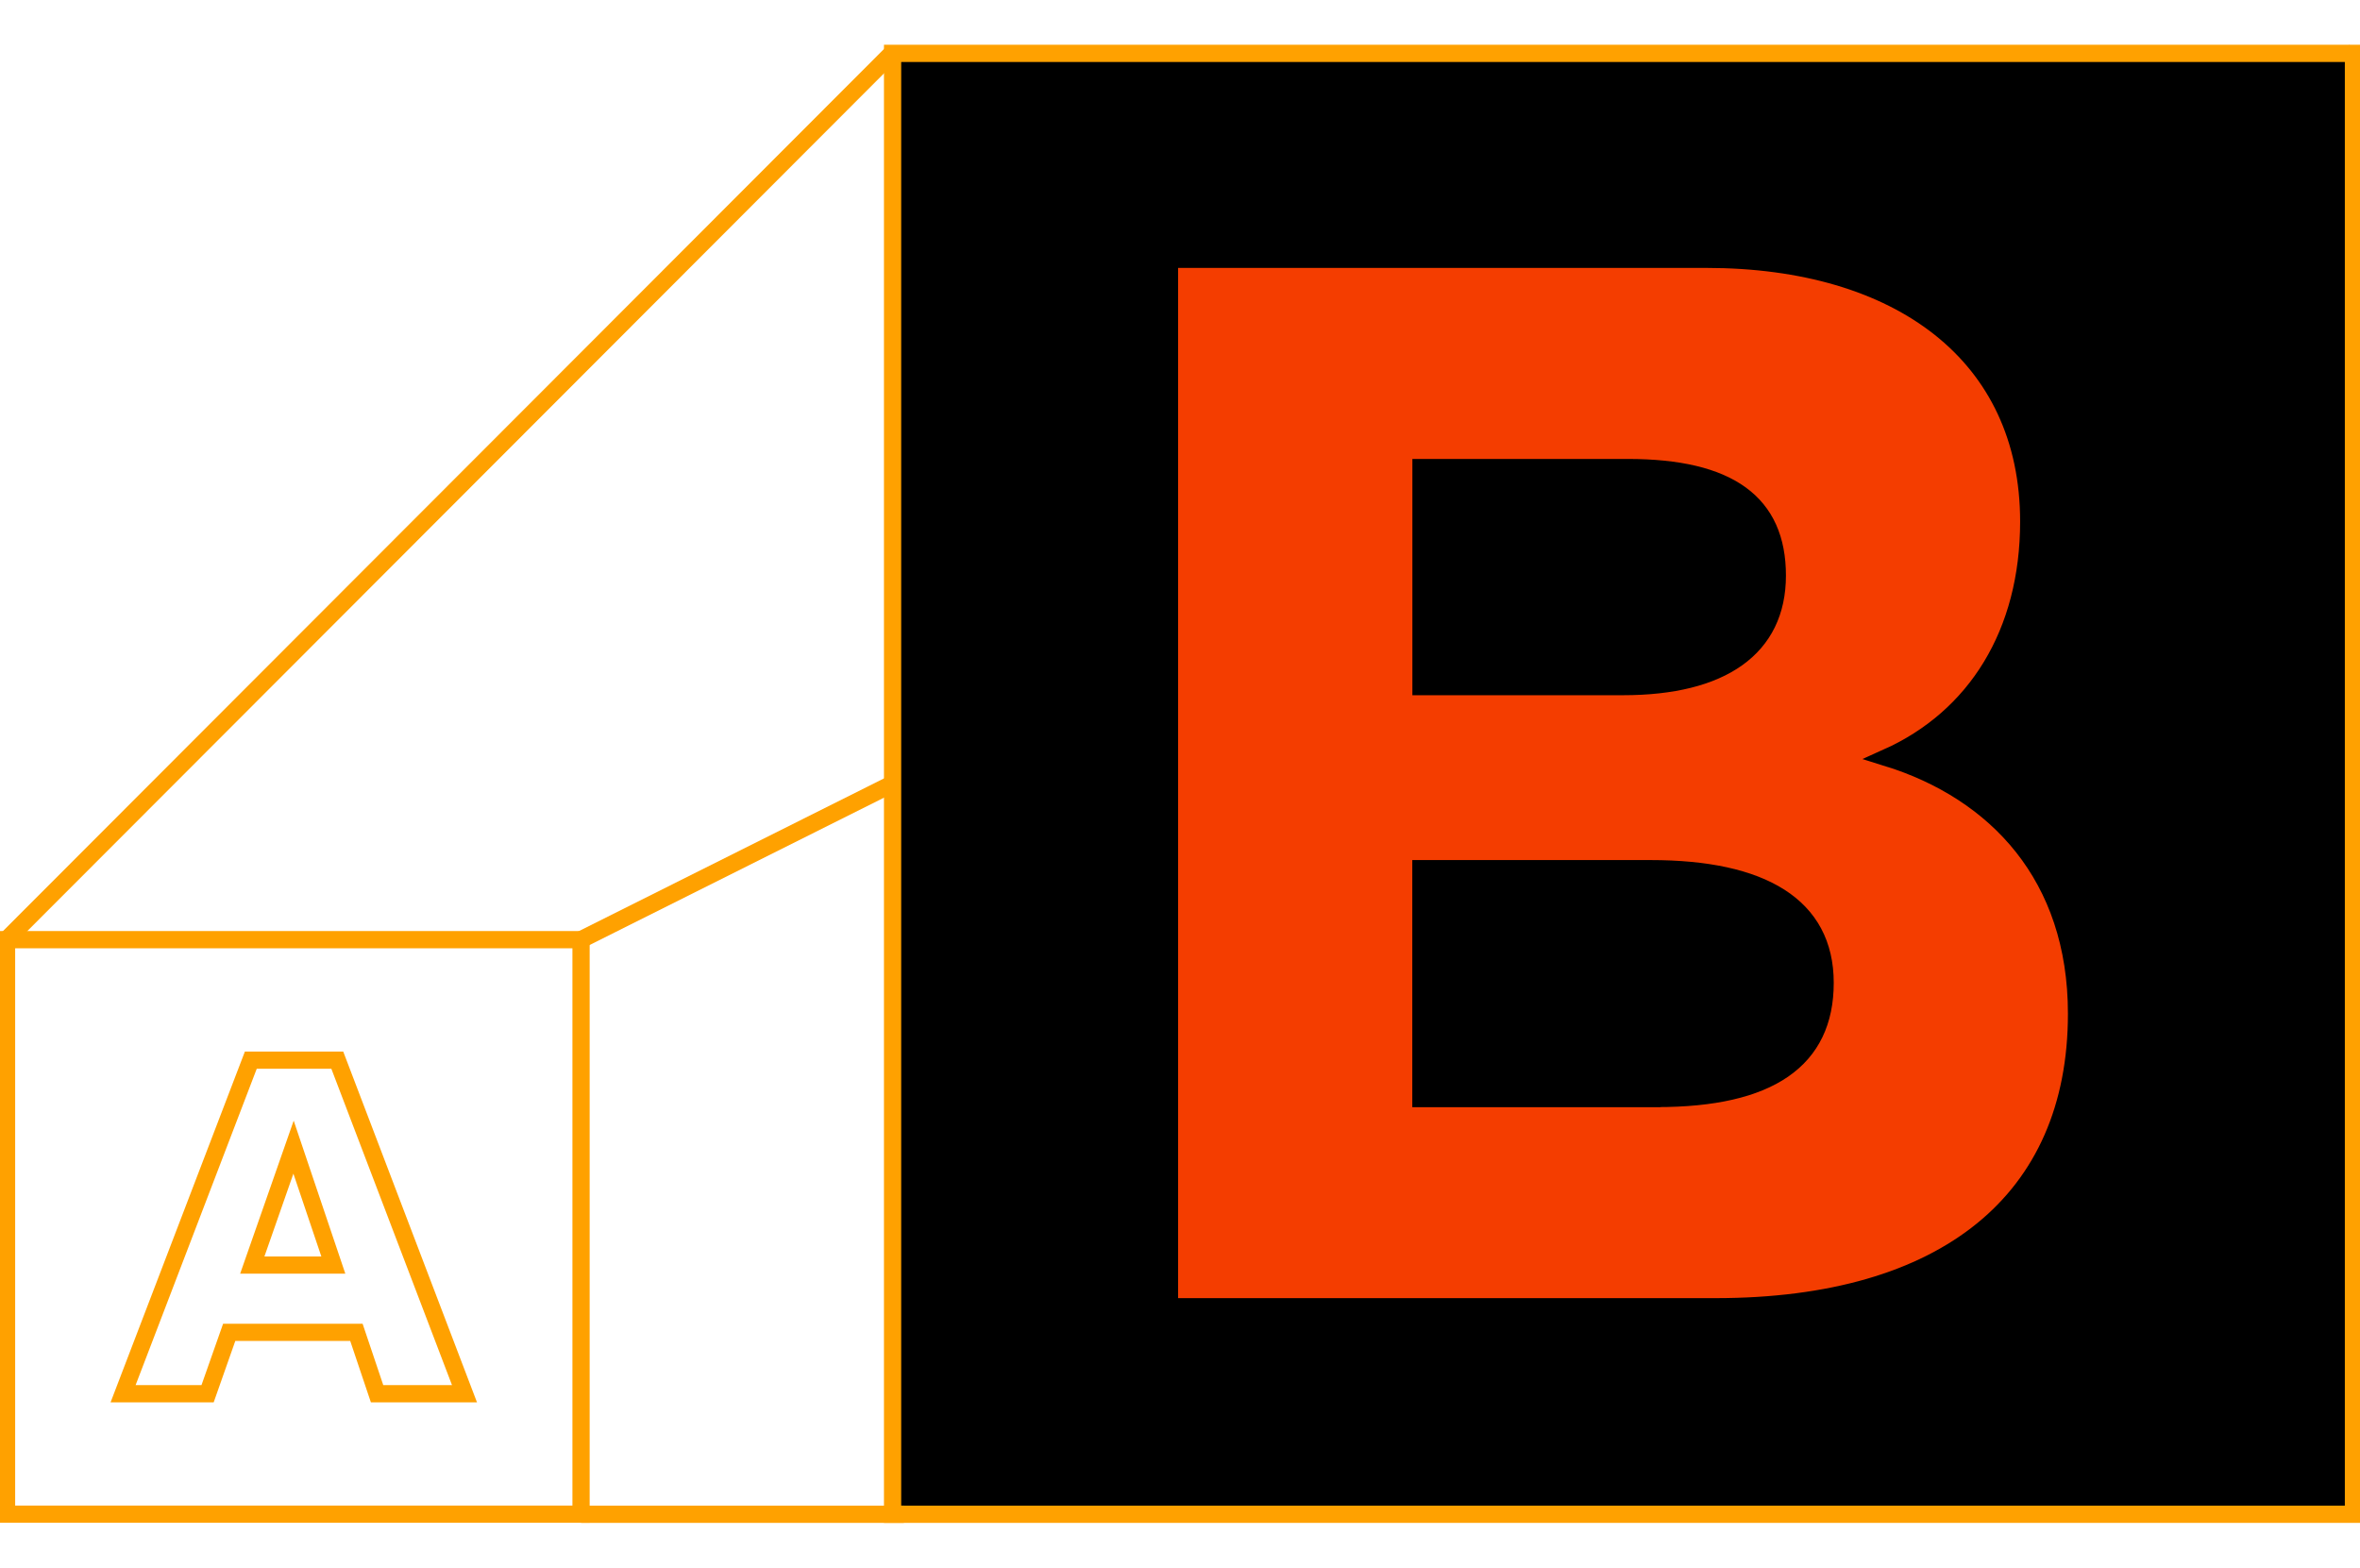
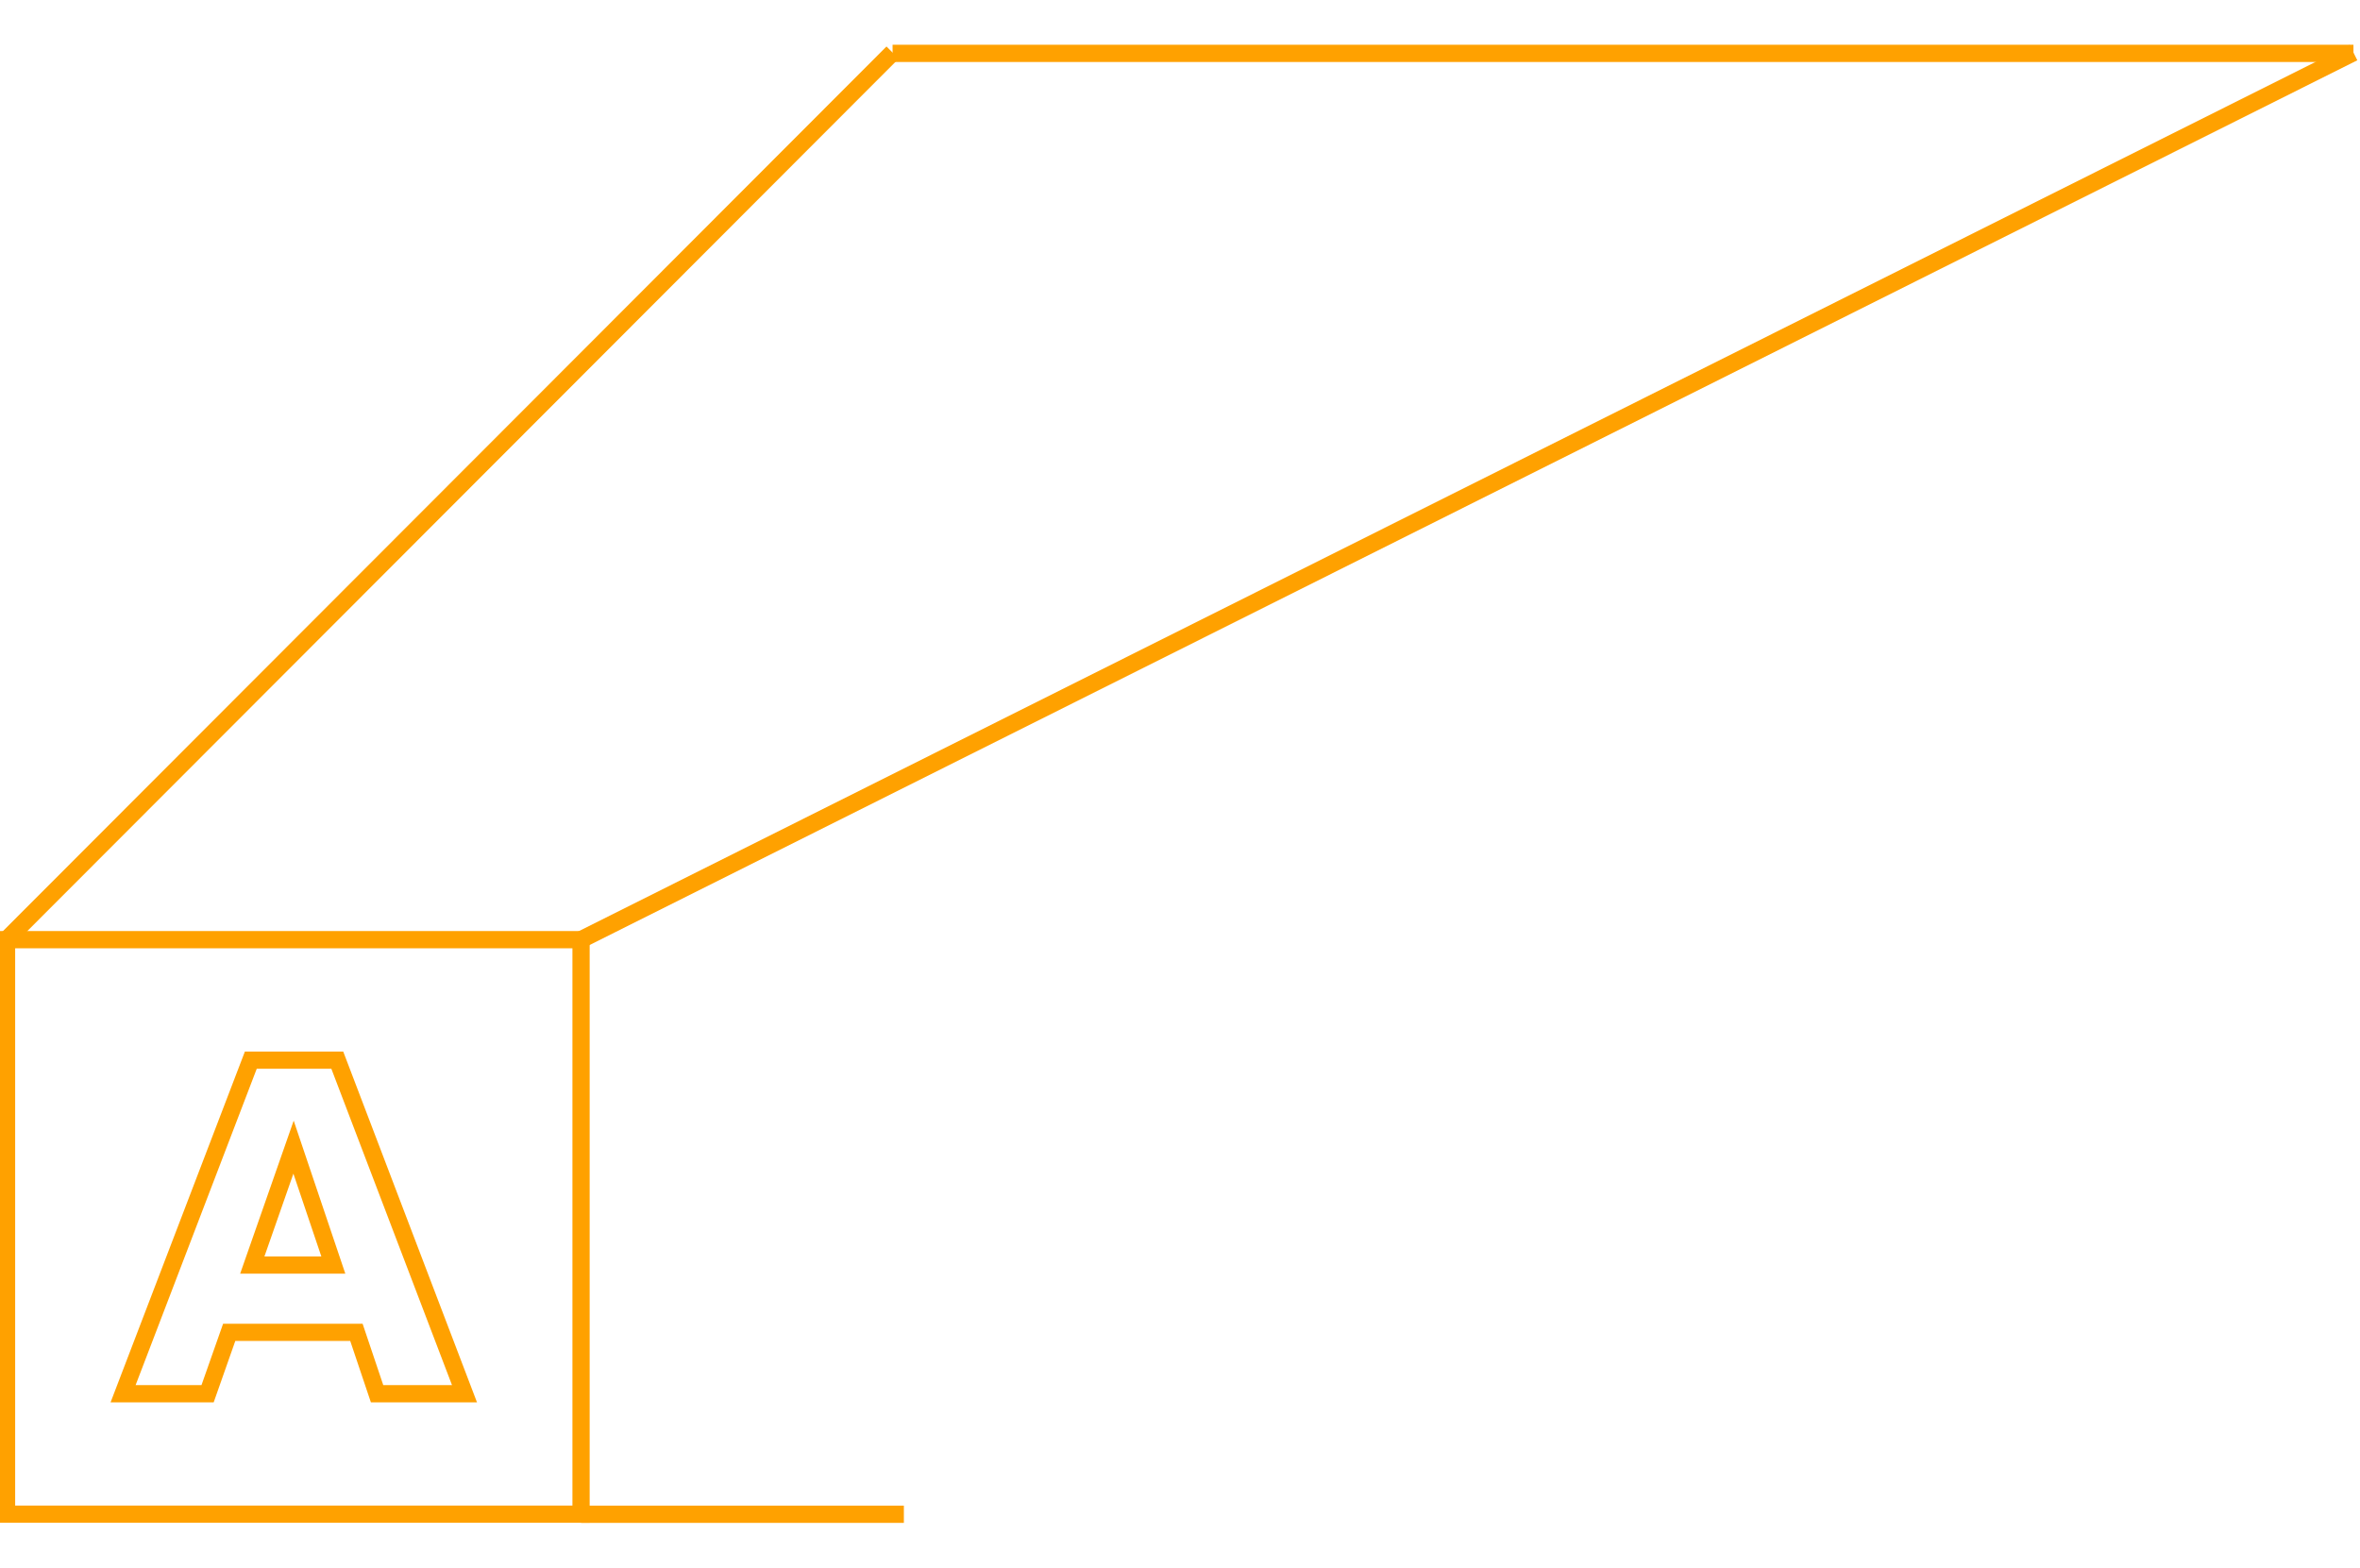
<svg xmlns="http://www.w3.org/2000/svg" fill="none" height="182" viewBox="0 0 274 182" width="274">
  <clipPath id="a">
    <path d="m0 0h274v182h-274z" />
  </clipPath>
  <clipPath id="b">
    <path d="m-.24 5.195h274.48v171.61h-274.48z" />
  </clipPath>
  <g clip-path="url(#a)">
    <g clip-path="url(#b)" stroke-miterlimit="10" stroke-width="2">
      <g stroke="#ffa100">
        <path d="m103.63 6.105-102.87 102.99" />
        <path d="m273.24 6.105-205.78 102.99" />
-         <path d="m273.24 6.195h-169.61v169.61h169.61z" fill="#000" />
+         <path d="m273.24 6.195h-169.61h169.61z" fill="#000" />
        <path d="m67.46 109.095h-66.7v66.7h66.7z" />
        <path d="m29.12 123.085h10.04l14.77 38.73h-10.15l-2.4-7.13h-14.77l-2.51 7.13h-9.81zm9.58 23.79-4.62-13.69-4.79 13.69z" />
      </g>
-       <path d="m135.78 30.105h62.33c22.39 0 37.43 11.1 37.43 30.45 0 12.9-6.09 22.75-16.48 27.4 12.72 3.94 22.03 13.79 22.03 29.73 0 21.67-15.22 34.03-41.91 34.03h-63.4zm52.66 49.61c11.46 0 17.91-4.48 17.91-12.89s-5.55-12.54-17.37-12.54h-24v25.43zm3.94 47.82c13.07 0 19.52-4.48 19.52-13.43s-7.34-13.25-20.24-13.25h-26.69v26.69h27.4z" fill="#f43d00" stroke="#000" />
      <path d="m67.46 175.805h37.48" stroke="#ffa100" />
    </g>
  </g>
</svg>